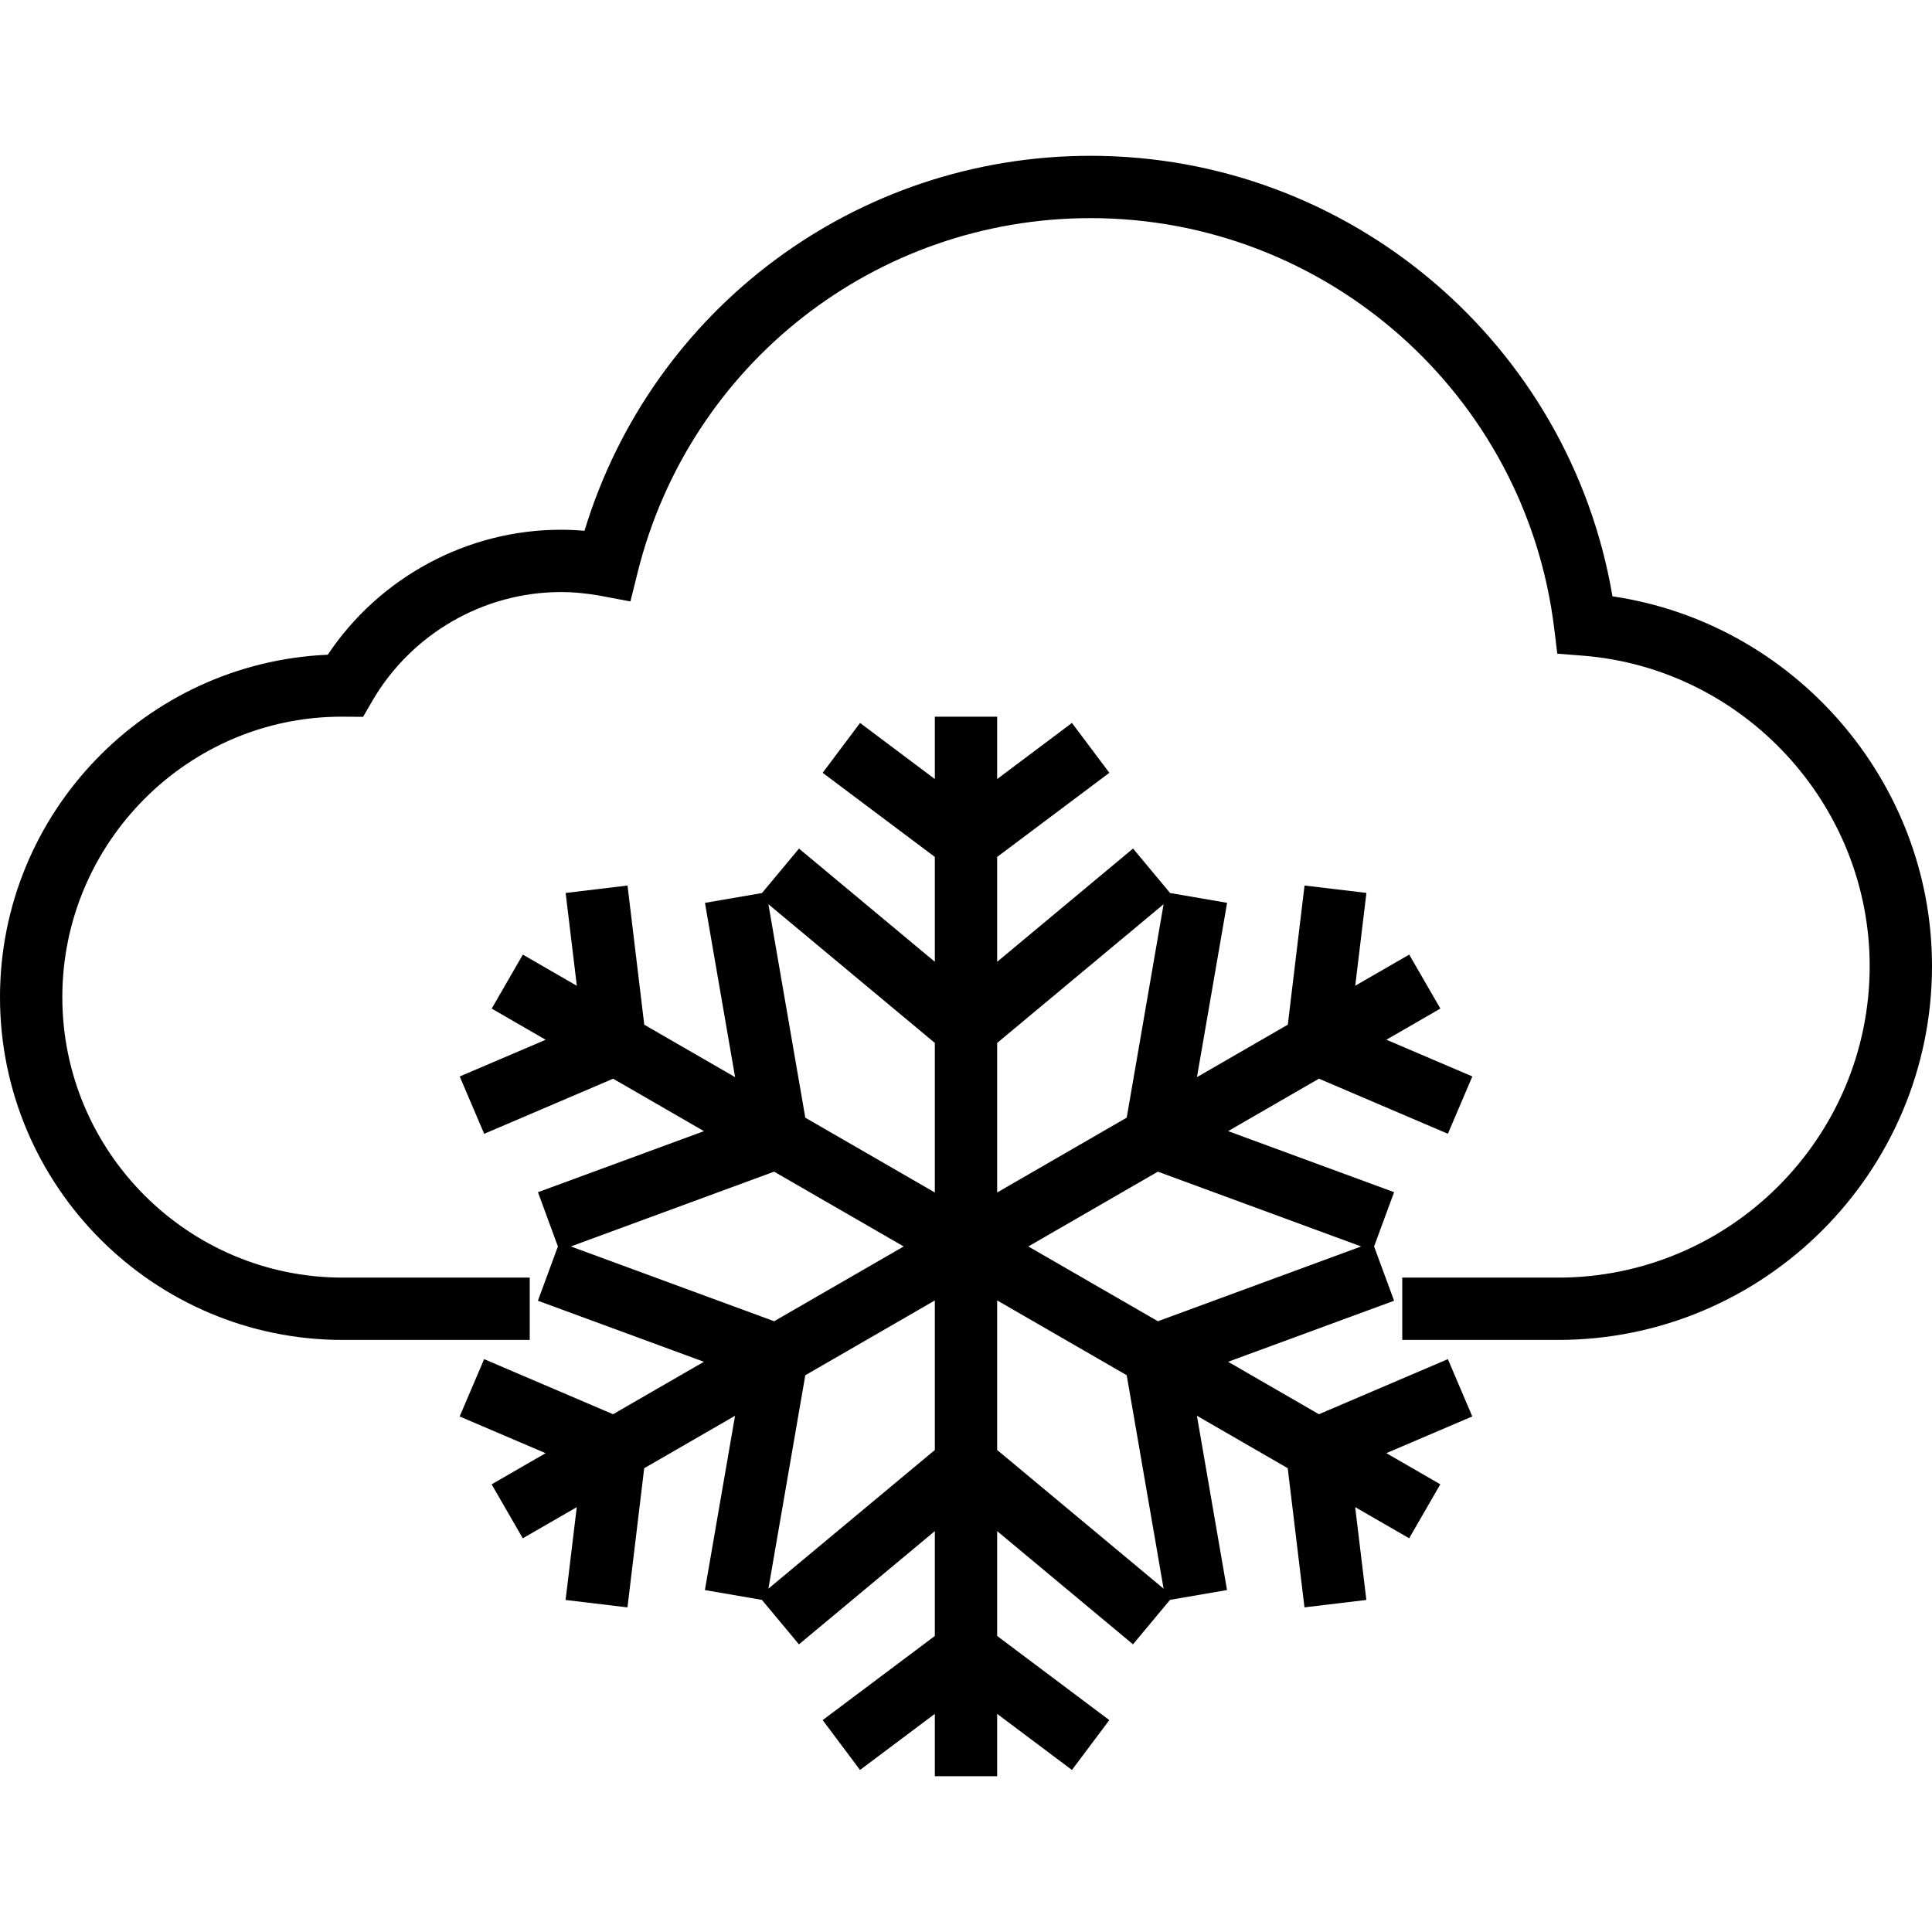
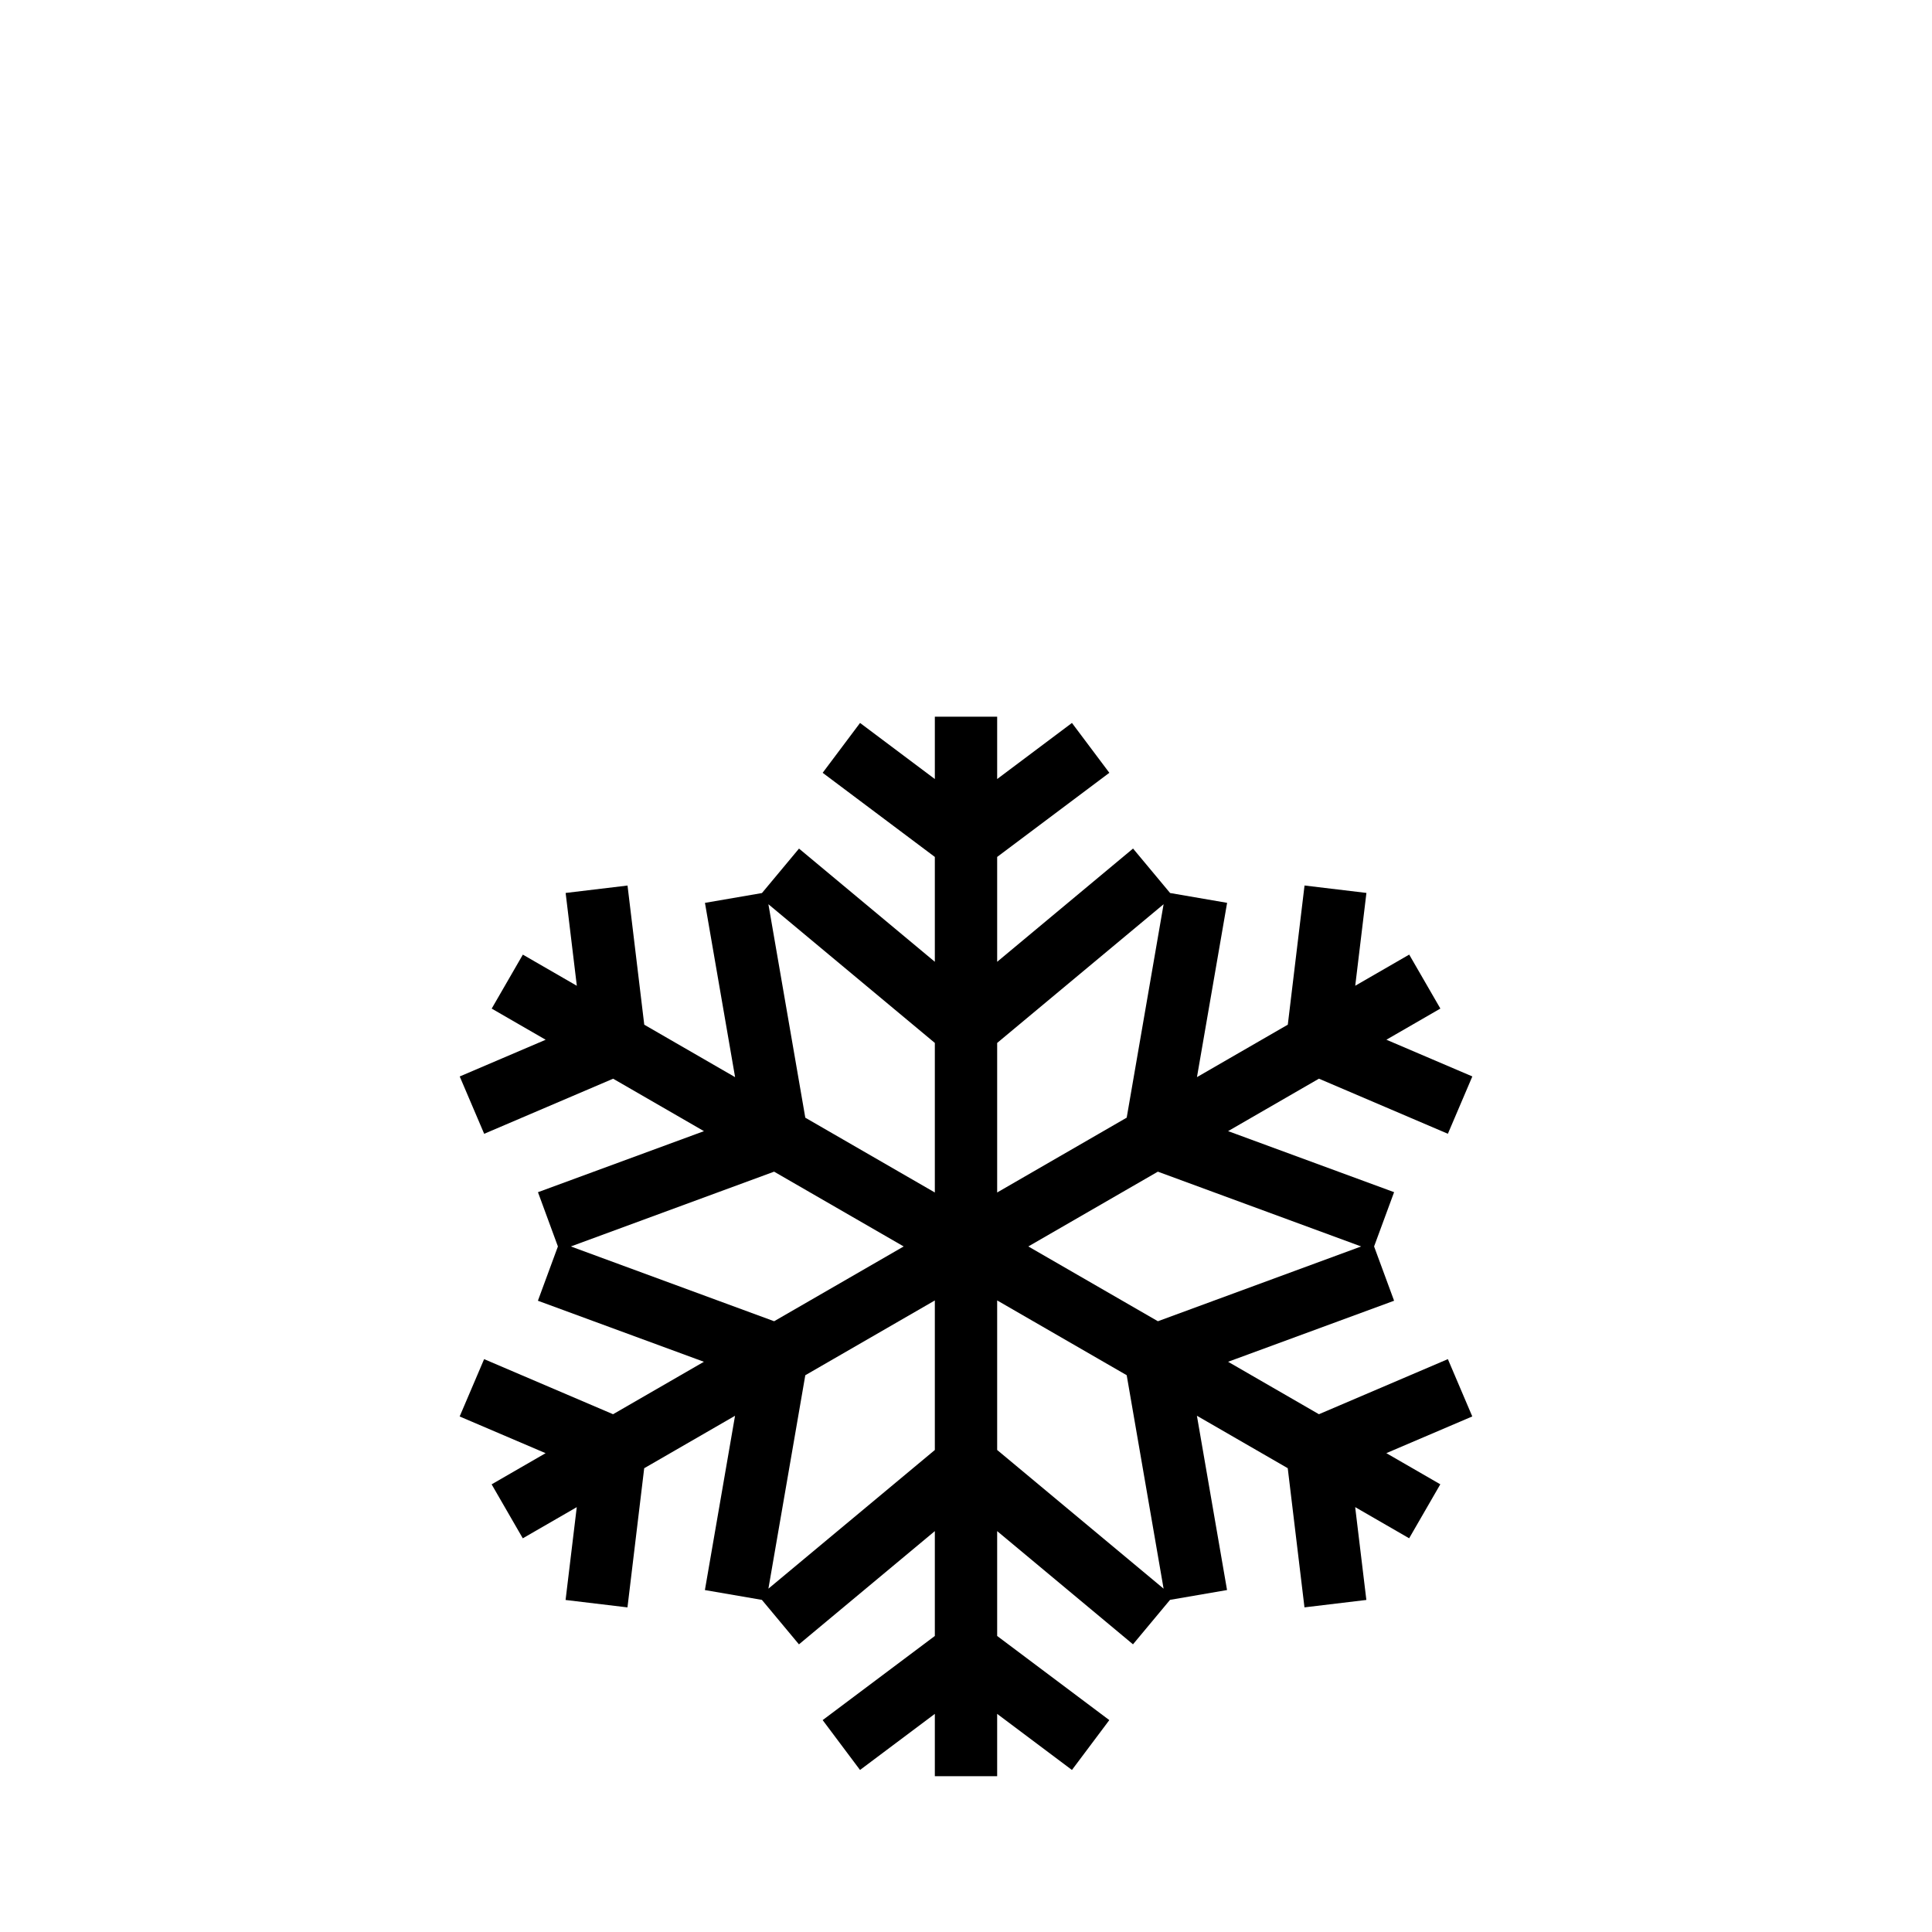
<svg xmlns="http://www.w3.org/2000/svg" fill="#000000" height="800px" width="800px" version="1.1" id="Layer_1" viewBox="0 0 496 496" xml:space="preserve">
  <g>
    <g>
      <g>
        <path d="M371.712,348.928l-33.104,14.144l-23.32-13.464l42.616-15.672L352.768,320l5.136-13.936l-42.616-15.672l23.32-13.464     l33.104,14.144l6.28-14.72l-22.064-9.424l13.856-8l-8-13.856l-13.856,8l2.872-23.832l-15.888-1.904l-4.296,35.728l-23.32,13.464     l7.736-44.744l-14.632-2.52l-9.512-11.416L256,246.92V220l28.8-21.6l-9.6-12.8L256,200v-16h-16v16l-19.2-14.4l-9.6,12.8L240,220     v26.92l-34.872-29.064l-9.512,11.416l-14.632,2.52l7.736,44.744l-23.32-13.464l-4.296-35.728l-15.888,1.904l2.872,23.832     l-13.856-8l-8,13.856l13.856,8l-22.064,9.424l6.28,14.72l33.104-14.144l23.32,13.464l-42.616,15.672l5.12,13.928l-5.136,13.936     l42.616,15.672l-23.32,13.464l-33.104-14.144l-6.28,14.72l22.064,9.424l-13.856,8l8,13.856l13.856-8L145.2,410.76l15.888,1.904     l4.296-35.728l23.32-13.464l-7.736,44.744l14.632,2.52l9.512,11.416L240,393.08V420l-28.8,21.6l9.592,12.8L240,440v16h16v-16     l19.2,14.4l9.592-12.8L256,420v-26.92l34.872,29.064l9.512-11.416l14.632-2.52l-7.736-44.744l23.32,13.464l4.296,35.728     l15.888-1.904l-2.872-23.832l13.856,8l8-13.856l-13.856-8l22.064-9.424L371.712,348.928z M146.552,320l52.184-19.2L232,320     l-33.256,19.2L146.552,320z M240,372.256l-42.728,35.6l9.472-54.792l33.256-19.2V372.256z M240,306.144l-33.256-19.2l-9.472-54.8     L240,267.752V306.144z M256,267.752l42.728-35.608l-9.472,54.792L256,306.144V267.752z M256,372.248v-38.392l33.256,19.2     l9.472,54.8L256,372.248z M297.264,339.2L264,320l33.256-19.2l52.192,19.2L297.264,339.2z" />
-         <path d="M413.968,153.096C402.968,88.184,346.464,40,280,40c-60.16,0-112.592,39.232-129.944,96.272     C148.008,136.096,145.984,136,144,136c-24.032,0-46.552,12.176-59.856,32.088C37.4,170.112,0,208.776,0,256     c0,48.52,39.48,88,88,88h48v-16H88c-39.704,0-72-32.296-72-72c0-39.704,32.296-72,71.688-72.008l5.528,0.04l2.312-3.992     C105.544,162.744,124.12,152,144,152c3.352,0,6.856,0.344,10.424,1.008l7.424,1.4l1.824-7.336C176.96,93.456,224.808,56,280,56     c60.512,0,111.672,45.28,119.008,105.32l0.792,6.496l6.52,0.512C447.632,171.56,480,206.56,480,248c0,44.112-35.888,80-80,80h-40     v16h40c52.936,0,96-43.064,96-96C496,200.432,460.464,159.928,413.968,153.096z" />
      </g>
    </g>
  </g>
</svg>